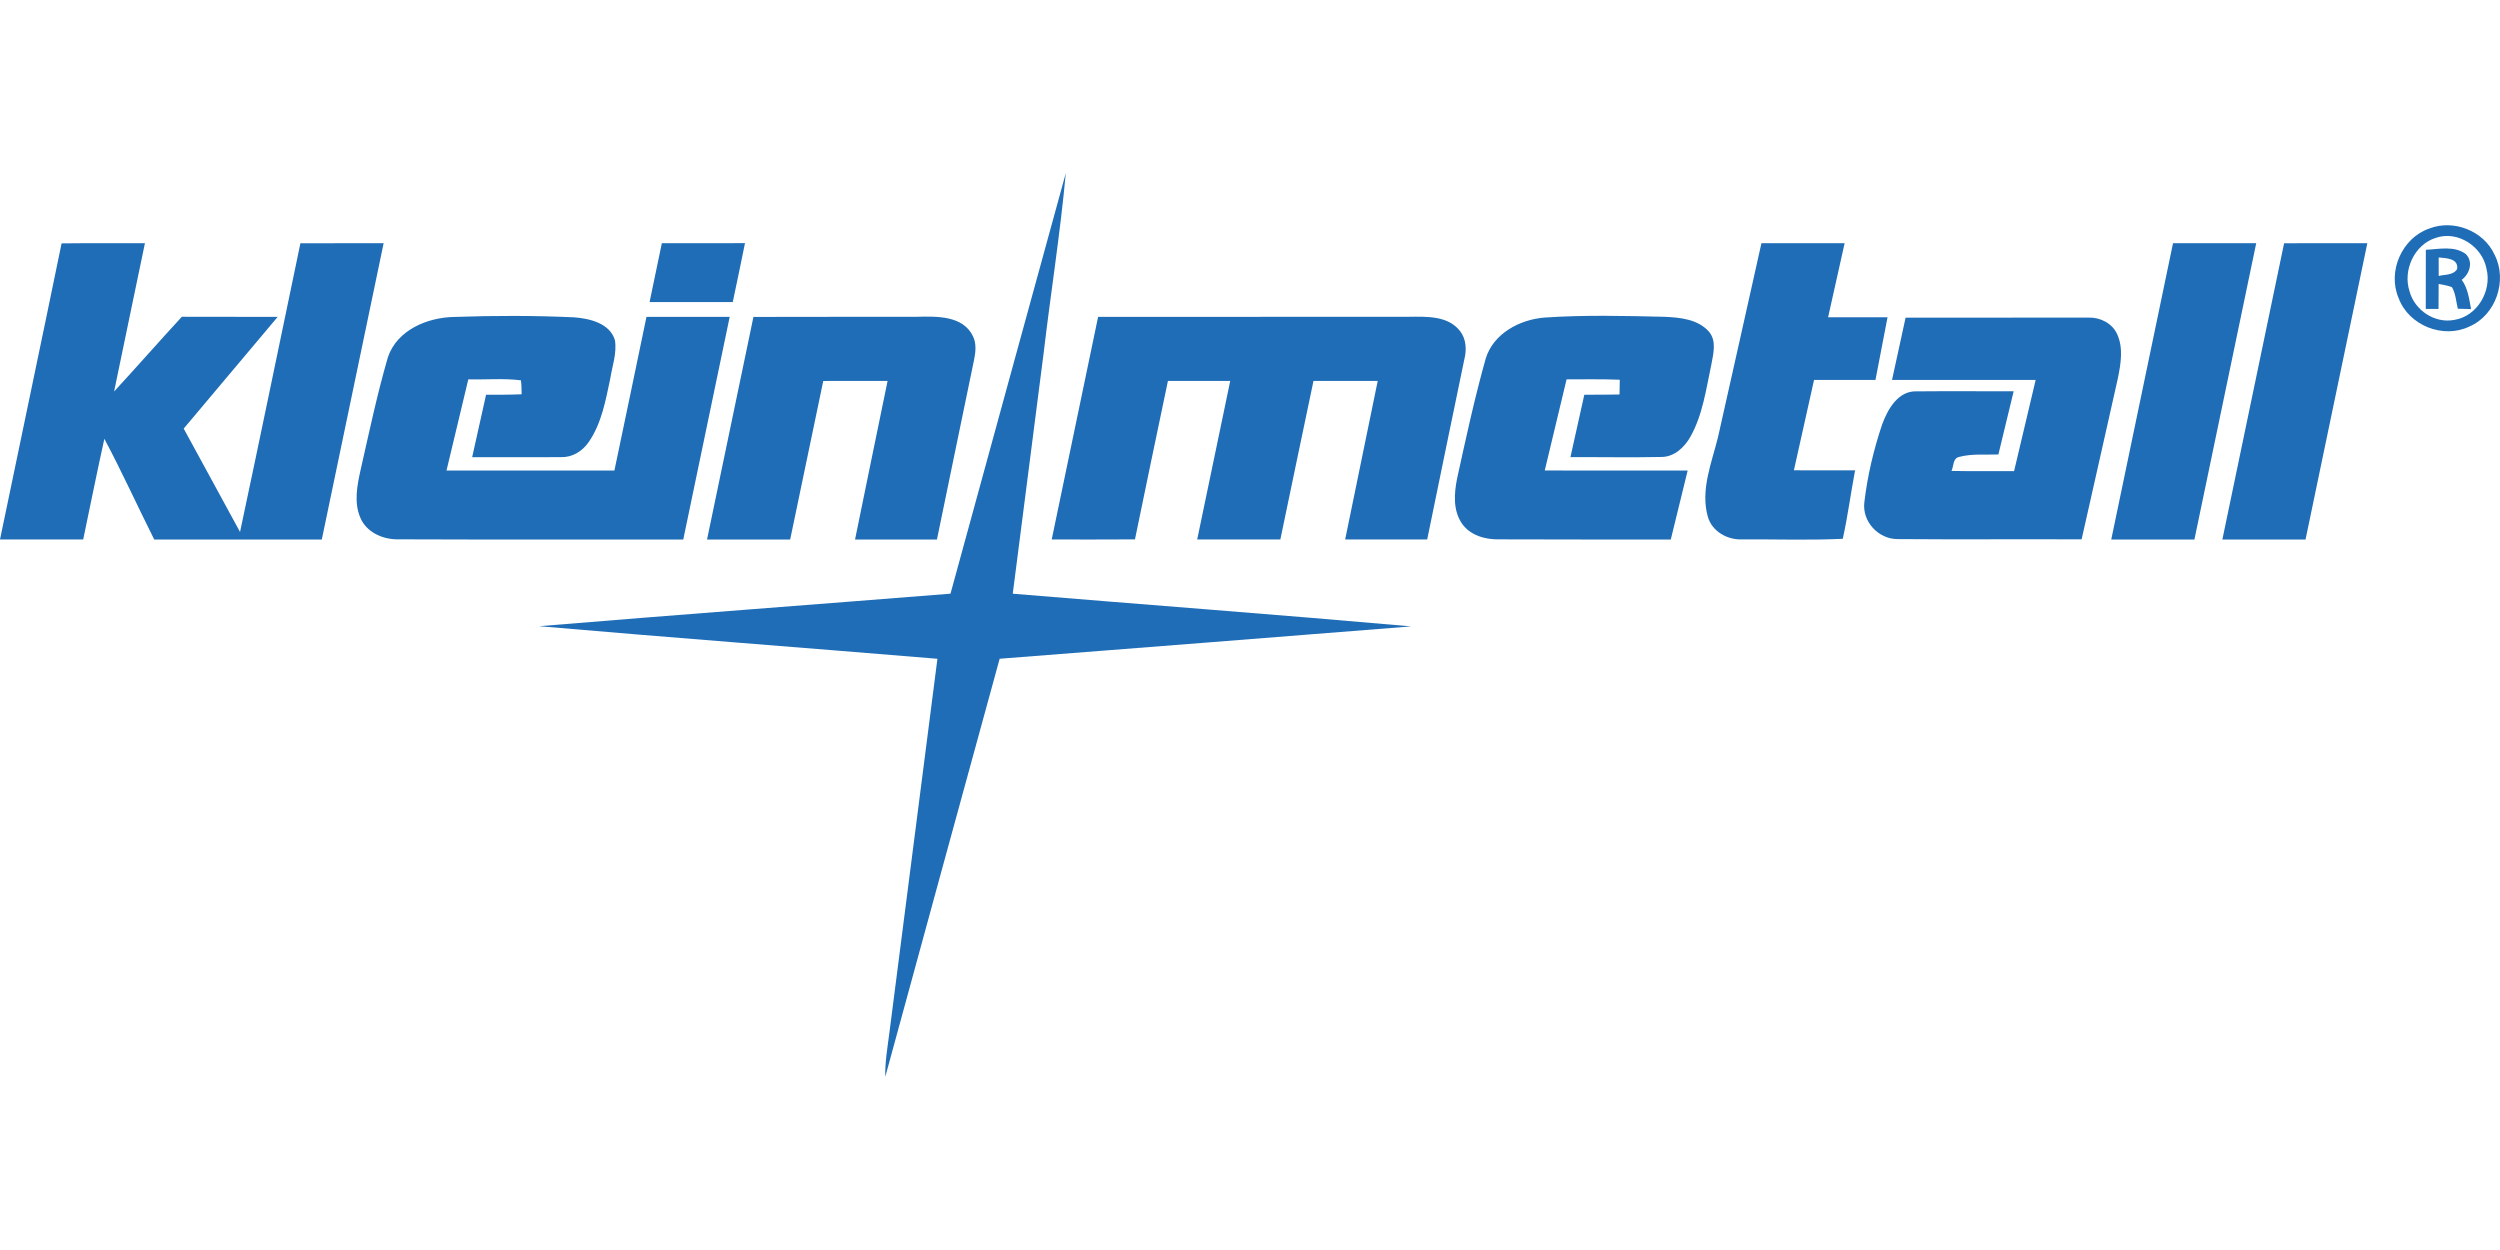
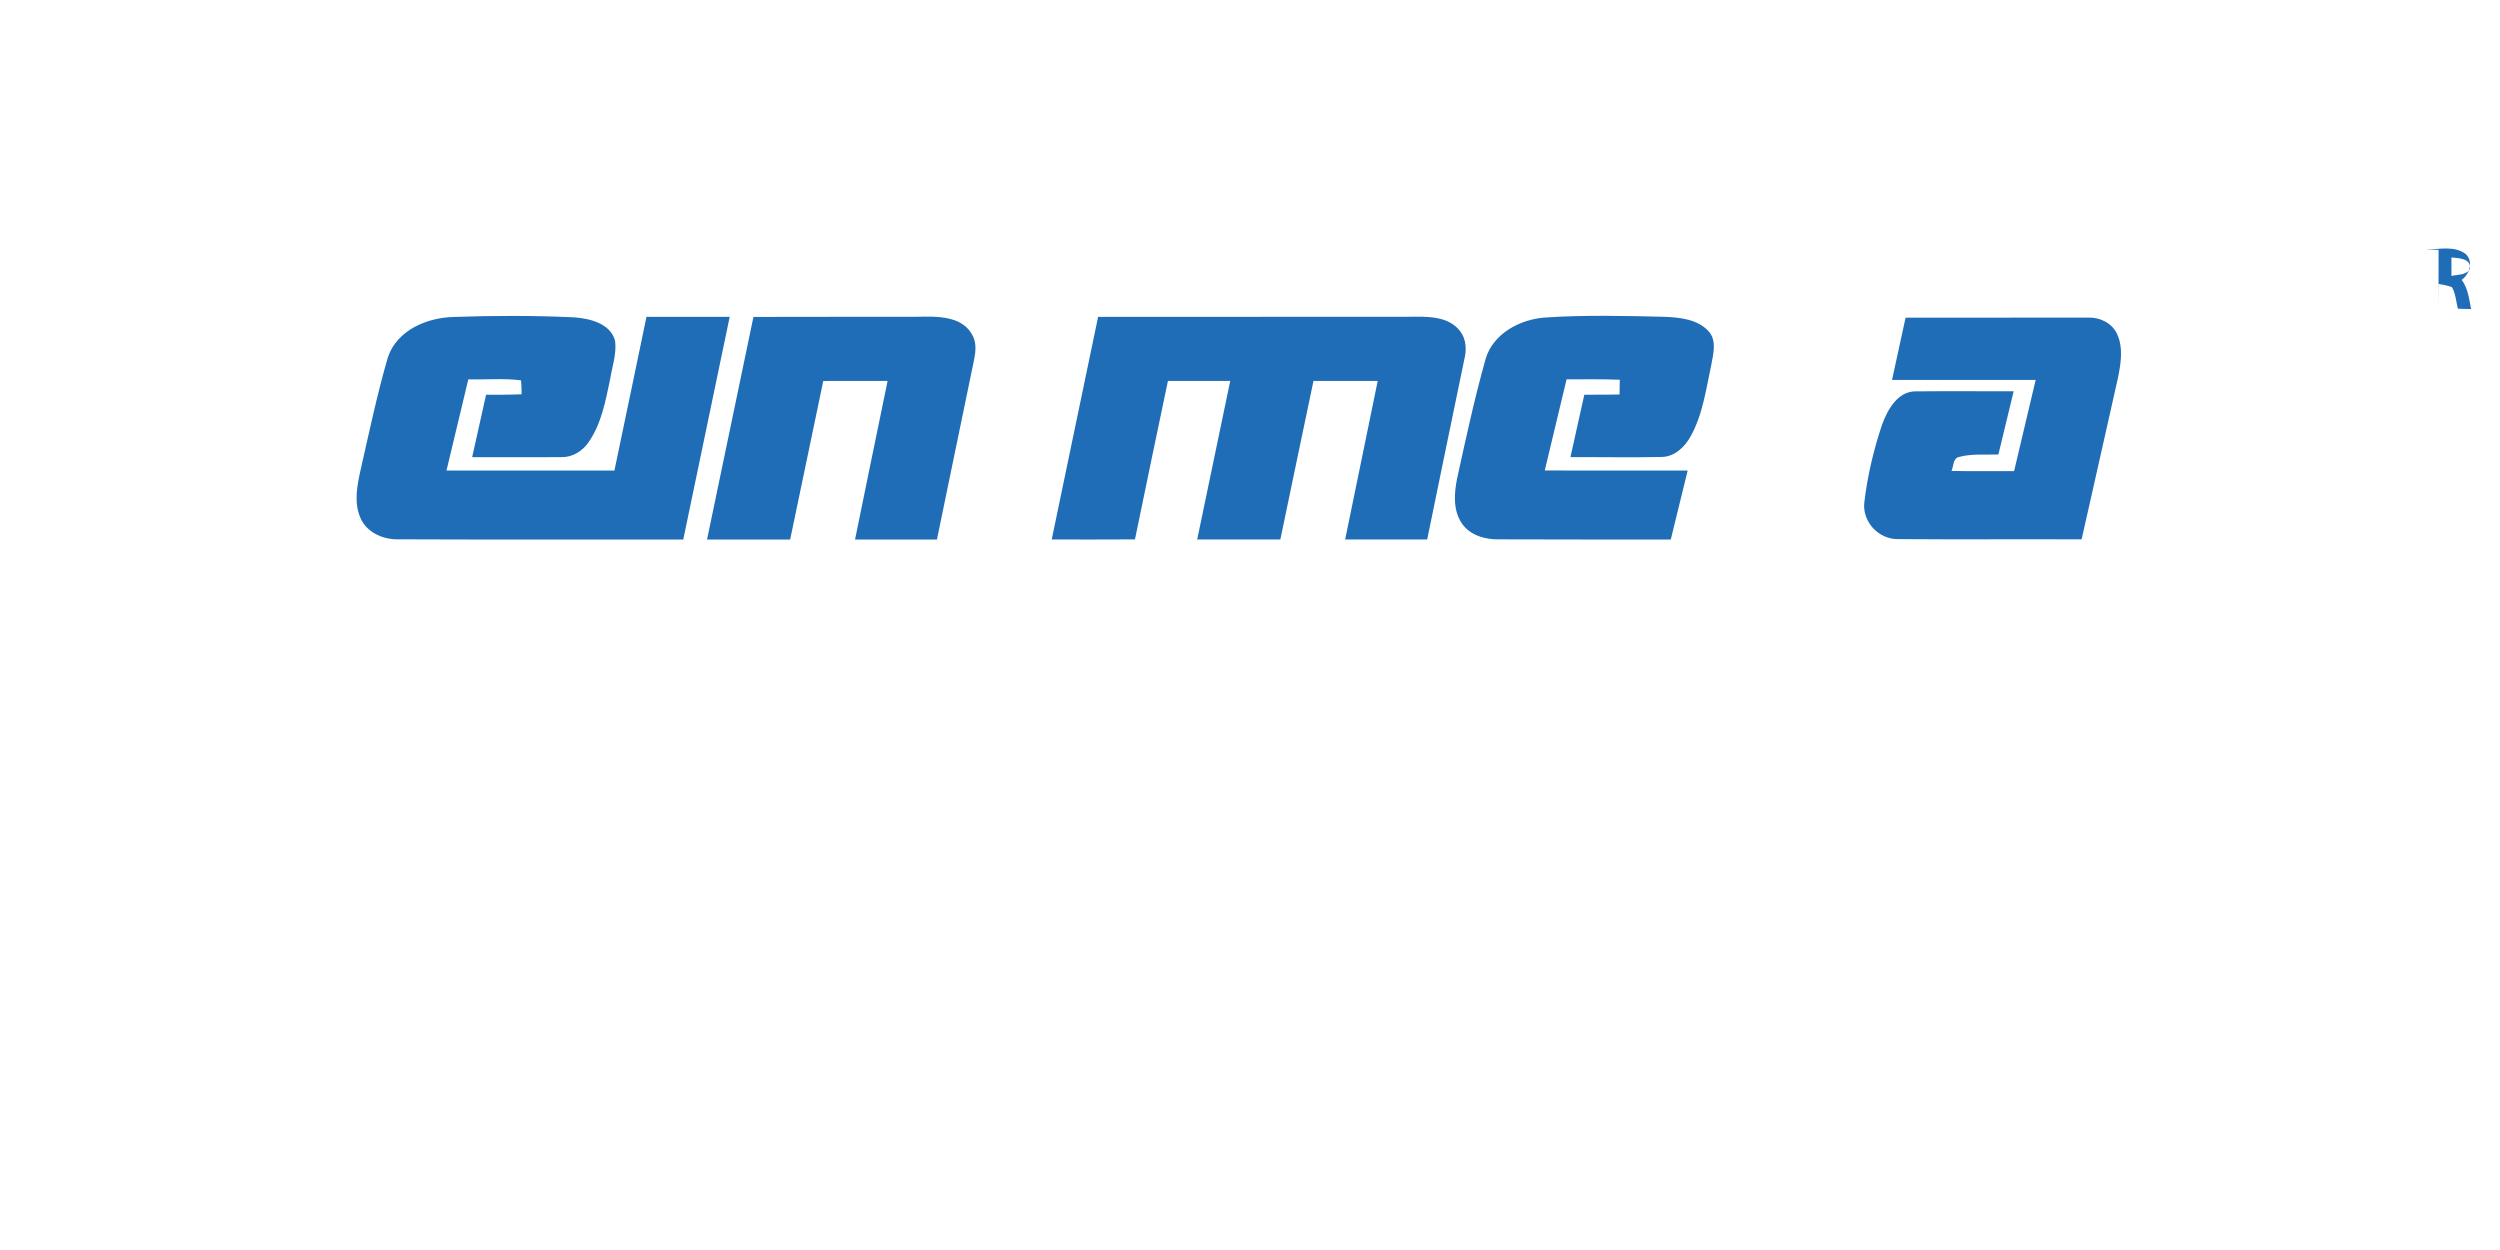
<svg xmlns="http://www.w3.org/2000/svg" viewBox="0 -53.515 772.62 386.31">
  <defs>
    <style>.cls-1{fill:#1f6db7}</style>
  </defs>
-   <path class="cls-1" d="M293.75 129.96C305.64 86.65 317.45 43.3 329.38 0c-1.7 18.57-4.66 37.02-6.84 55.55-3.18 24.81-6.39 49.61-9.55 74.42 41.04 3.41 82.13 6.47 123.15 10.1-42.39 3.41-84.8 6.66-127.2 10-11.77 43.07-23.64 86.12-35.35 129.21-.1-4.57.69-9.08 1.27-13.59 4.95-38.54 9.91-77.07 14.85-115.61-41.03-3.41-82.09-6.51-123.11-10.07 42.37-3.51 84.77-6.67 127.15-10.05m457-112.84c7.53-2.96 16.83.71 20.19 8.08 4.07 7.89.45 18.66-7.77 22.19-8.09 3.93-18.78-.33-21.88-8.77-3.53-8.2 1.01-18.6 9.46-21.5m2.01 2.88c-6.66 2.1-10.25 10.07-8.08 16.57 1.6 5.82 7.83 9.98 13.84 8.77 7.08-1.11 11.65-8.98 9.93-15.78-1.26-6.89-8.91-11.93-15.69-9.56M19.03 21.7c8.59-.11 17.18-.02 25.76-.05-3.16 15.28-6.39 30.55-9.53 45.83 7.05-7.64 13.89-15.46 20.94-23.1 9.87.05 19.74-.01 29.61.04-9.67 11.51-19.34 23.03-29.04 34.52 5.78 10.66 11.64 21.28 17.41 31.95 6.34-29.72 12.44-59.49 18.66-89.23 8.57-.02 17.14-.01 25.72-.01-6.37 30.53-12.72 61.05-19.11 91.57-17.26 0-34.52-.02-51.78.01-5.2-10.35-9.97-20.91-15.42-31.13-2.29 10.34-4.36 20.74-6.54 31.1-8.57.03-17.14.01-25.71.01C6.32 82.7 12.77 52.22 19.03 21.7m185.51-.05c8.57-.01 17.13.02 25.7-.02-1.23 6.08-2.51 12.14-3.78 18.21-8.57.01-17.14 0-25.71 0 1.26-6.06 2.54-12.12 3.79-18.19m339.83 0c8.56 0 17.13.01 25.71 0-1.71 7.62-3.42 15.25-5.11 22.88 6.12 0 12.24-.01 18.37 0-1.24 6.46-2.47 12.92-3.73 19.37-6.33.01-12.65.01-18.98 0-2.08 9.31-4.16 18.62-6.23 27.93 6.3.01 12.6 0 18.91.01-1.33 7.04-2.26 14.16-3.8 21.16-10.35.5-20.74.11-31.11.19-4.59.19-9.34-2.48-10.62-7.08-2.3-8.29 1.23-16.59 3.18-24.57 4.53-19.95 8.91-39.93 13.41-59.89m127.2 0c8.57.01 17.14 0 25.71 0-6.36 30.52-12.74 61.04-19.1 91.57-8.57 0-17.13-.01-25.7 0 6.35-30.53 12.72-61.05 19.09-91.57m34.33.01c8.57-.02 17.14 0 25.72-.01-6.36 30.53-12.74 61.05-19.1 91.58-8.57-.02-17.14-.02-25.7-.01 6.35-30.52 12.73-61.04 19.08-91.56" />
-   <path class="cls-1" d="M749.7 23.68c4.06-.18 8.86-1.34 12.37 1.34 2.38 2.4 1.17 6.11-1.28 7.95 1.94 2.62 2.28 5.92 2.89 9.03-1.37-.04-2.73-.07-4.09-.1-.55-2.23-.65-4.64-1.81-6.66-1.33-.55-2.75-.71-4.12-1-.04 2.57-.04 5.14-.04 7.72h-3.94c.02-6.09-.02-12.19.02-18.28m3.97 2.37c-.03 1.9-.03 3.8 0 5.71 1.95-.47 4.49-.18 5.71-2.12.44-3.37-3.43-3.35-5.71-3.59M119.88 56.89c2.85-8.47 12.3-12.35 20.64-12.46 12.32-.43 24.68-.44 37 .13 4.8.38 10.97 1.84 12.53 7.08.63 4.03-.85 8-1.47 11.96-1.43 6.71-2.67 13.77-6.66 19.53-1.89 2.76-5.02 4.74-8.45 4.62-9.18.1-18.37-.02-27.55.03 1.42-6.44 2.86-12.87 4.3-19.3 3.66-.01 7.33.02 10.99-.15-.02-1.45-.04-2.89-.21-4.31-5.39-.68-10.85-.16-16.27-.3-2.24 9.4-4.51 18.78-6.74 28.18 17.3.01 34.59-.01 51.89.01 3.34-15.83 6.61-31.67 9.91-47.5 8.57-.02 17.15-.01 25.72 0-4.78 22.93-9.57 45.87-14.35 68.81-29.57-.03-59.13.06-88.7-.06-4.48-.09-9.25-2.31-11.07-6.62-2.08-4.78-1-10.12.09-15 2.64-11.59 5.08-23.24 8.4-34.65m112.97-12.46c16.88-.08 33.76.01 50.63-.05 6.03-.14 14.09-.39 17.19 5.96 1.14 2.29.86 4.94.36 7.37-3.88 18.49-7.61 37.02-11.47 55.52-8.44-.02-16.87-.02-25.31-.01 3.32-16.34 6.71-32.67 10.06-49.01-6.63.02-13.26 0-19.88.01-3.41 16.34-6.81 32.67-10.23 49-8.56-.01-17.13 0-25.69 0 4.77-22.93 9.57-45.86 14.34-68.79m106.52-.03c32.02-.02 64.05.03 96.07-.02 5.44-.05 12.13-.37 15.81 4.45 1.91 2.47 2.05 5.82 1.29 8.75-3.87 18.53-7.65 37.09-11.47 55.63q-12.675.015-25.35 0c3.34-16.33 6.73-32.65 10.06-48.99-6.62-.01-13.24.01-19.85-.01-3.45 16.32-6.82 32.66-10.24 49-8.57.01-17.13.01-25.7 0 3.4-16.33 6.81-32.66 10.21-48.99-6.42-.01-12.84 0-19.25-.01-3.4 16.33-6.86 32.64-10.19 48.97-8.58.07-17.15.02-25.73.03 4.77-22.93 9.55-45.87 14.34-68.81m119.79 12.89c2.38-7.77 10.56-12.08 18.24-12.67 12.3-.83 24.65-.52 36.96-.23 4.81.2 10.35.73 13.76 4.56 2.49 2.88 1.37 6.89.76 10.24-1.63 7.56-2.63 15.5-6.5 22.34-1.83 3.24-4.97 6.17-8.91 6.18-9.37.2-18.75.01-28.13.06 1.42-6.44 2.87-12.87 4.29-19.3 3.63 0 7.25.01 10.88-.07.03-1.53.06-3.05.08-4.56-5.48-.22-10.96-.11-16.44-.12q-3.36 14.085-6.75 28.17c14.73.02 29.45 0 44.17.01-1.72 7.11-3.47 14.22-5.22 21.33-17.63-.03-35.26.02-52.89-.06-4.36.13-9.18-1.2-11.72-4.99-2.71-4.06-2.35-9.24-1.43-13.8 2.72-12.42 5.41-24.86 8.85-37.09m129.76-12.63c18.85-.03 37.7 0 56.55-.02 3.56-.12 7.26 1.72 8.8 5.04 2.03 4.36 1.15 9.34.22 13.87-3.74 16.53-7.41 33.08-11.17 49.62-18.97-.09-37.95.08-56.92-.08-5.93-.01-10.97-5.46-10.22-11.43.96-8.15 2.88-16.23 5.49-24 1.74-4.73 4.96-10.52 10.8-10.23 9.95-.1 19.9 0 29.85-.02-1.59 6.51-3.15 13.02-4.72 19.53-4.05.15-8.21-.3-12.16.76-1.95.44-1.64 2.89-2.33 4.32 6.44.14 12.89.04 19.34.07 2.23-9.4 4.45-18.79 6.67-28.18-14.8 0-29.59 0-44.39-.01 1.38-6.41 2.81-12.82 4.19-19.24" />
+   <path class="cls-1" d="M749.7 23.68c4.06-.18 8.86-1.34 12.37 1.34 2.38 2.4 1.17 6.11-1.28 7.95 1.94 2.62 2.28 5.92 2.89 9.03-1.37-.04-2.73-.07-4.09-.1-.55-2.23-.65-4.64-1.81-6.66-1.33-.55-2.75-.71-4.12-1-.04 2.57-.04 5.14-.04 7.72c.02-6.09-.02-12.19.02-18.28m3.97 2.37c-.03 1.9-.03 3.8 0 5.71 1.95-.47 4.49-.18 5.71-2.12.44-3.37-3.43-3.35-5.71-3.59M119.88 56.89c2.85-8.47 12.3-12.35 20.64-12.46 12.32-.43 24.68-.44 37 .13 4.8.38 10.97 1.84 12.53 7.08.63 4.03-.85 8-1.47 11.96-1.43 6.71-2.67 13.77-6.66 19.53-1.89 2.76-5.02 4.74-8.45 4.62-9.18.1-18.37-.02-27.55.03 1.42-6.44 2.86-12.87 4.3-19.3 3.66-.01 7.33.02 10.99-.15-.02-1.45-.04-2.89-.21-4.31-5.39-.68-10.85-.16-16.27-.3-2.24 9.4-4.51 18.78-6.74 28.18 17.3.01 34.59-.01 51.89.01 3.34-15.83 6.61-31.67 9.91-47.5 8.57-.02 17.15-.01 25.72 0-4.78 22.93-9.57 45.87-14.35 68.81-29.57-.03-59.13.06-88.7-.06-4.48-.09-9.25-2.31-11.07-6.62-2.08-4.78-1-10.12.09-15 2.64-11.59 5.08-23.24 8.4-34.65m112.97-12.46c16.88-.08 33.76.01 50.63-.05 6.03-.14 14.09-.39 17.19 5.96 1.14 2.29.86 4.94.36 7.37-3.88 18.49-7.61 37.02-11.47 55.52-8.44-.02-16.87-.02-25.31-.01 3.32-16.34 6.71-32.67 10.06-49.01-6.63.02-13.26 0-19.88.01-3.41 16.34-6.81 32.67-10.23 49-8.56-.01-17.13 0-25.69 0 4.77-22.93 9.57-45.86 14.34-68.79m106.52-.03c32.02-.02 64.05.03 96.07-.02 5.44-.05 12.13-.37 15.81 4.45 1.91 2.47 2.05 5.82 1.29 8.75-3.87 18.53-7.65 37.09-11.47 55.63q-12.675.015-25.35 0c3.34-16.33 6.73-32.65 10.06-48.99-6.62-.01-13.24.01-19.85-.01-3.45 16.32-6.82 32.66-10.24 49-8.57.01-17.13.01-25.7 0 3.4-16.33 6.81-32.66 10.21-48.99-6.42-.01-12.84 0-19.25-.01-3.4 16.33-6.86 32.64-10.19 48.97-8.58.07-17.15.02-25.73.03 4.77-22.93 9.55-45.87 14.34-68.81m119.79 12.89c2.38-7.77 10.56-12.08 18.24-12.67 12.3-.83 24.65-.52 36.96-.23 4.81.2 10.35.73 13.76 4.56 2.49 2.88 1.37 6.89.76 10.24-1.63 7.56-2.63 15.5-6.5 22.34-1.83 3.24-4.97 6.17-8.91 6.18-9.37.2-18.75.01-28.13.06 1.42-6.44 2.87-12.87 4.29-19.3 3.63 0 7.25.01 10.88-.07.03-1.53.06-3.05.08-4.56-5.48-.22-10.96-.11-16.44-.12q-3.36 14.085-6.75 28.17c14.73.02 29.45 0 44.17.01-1.72 7.11-3.47 14.22-5.22 21.33-17.63-.03-35.26.02-52.89-.06-4.36.13-9.18-1.2-11.72-4.99-2.71-4.06-2.35-9.24-1.43-13.8 2.72-12.42 5.41-24.86 8.85-37.09m129.76-12.63c18.85-.03 37.7 0 56.55-.02 3.56-.12 7.26 1.72 8.8 5.04 2.03 4.36 1.15 9.34.22 13.87-3.74 16.53-7.41 33.08-11.17 49.62-18.97-.09-37.95.08-56.92-.08-5.93-.01-10.97-5.46-10.22-11.43.96-8.15 2.88-16.23 5.49-24 1.74-4.73 4.96-10.52 10.8-10.23 9.95-.1 19.9 0 29.85-.02-1.59 6.51-3.15 13.02-4.72 19.53-4.05.15-8.21-.3-12.16.76-1.95.44-1.64 2.89-2.33 4.32 6.44.14 12.89.04 19.34.07 2.23-9.4 4.45-18.79 6.67-28.18-14.8 0-29.59 0-44.39-.01 1.38-6.41 2.81-12.82 4.19-19.24" />
</svg>